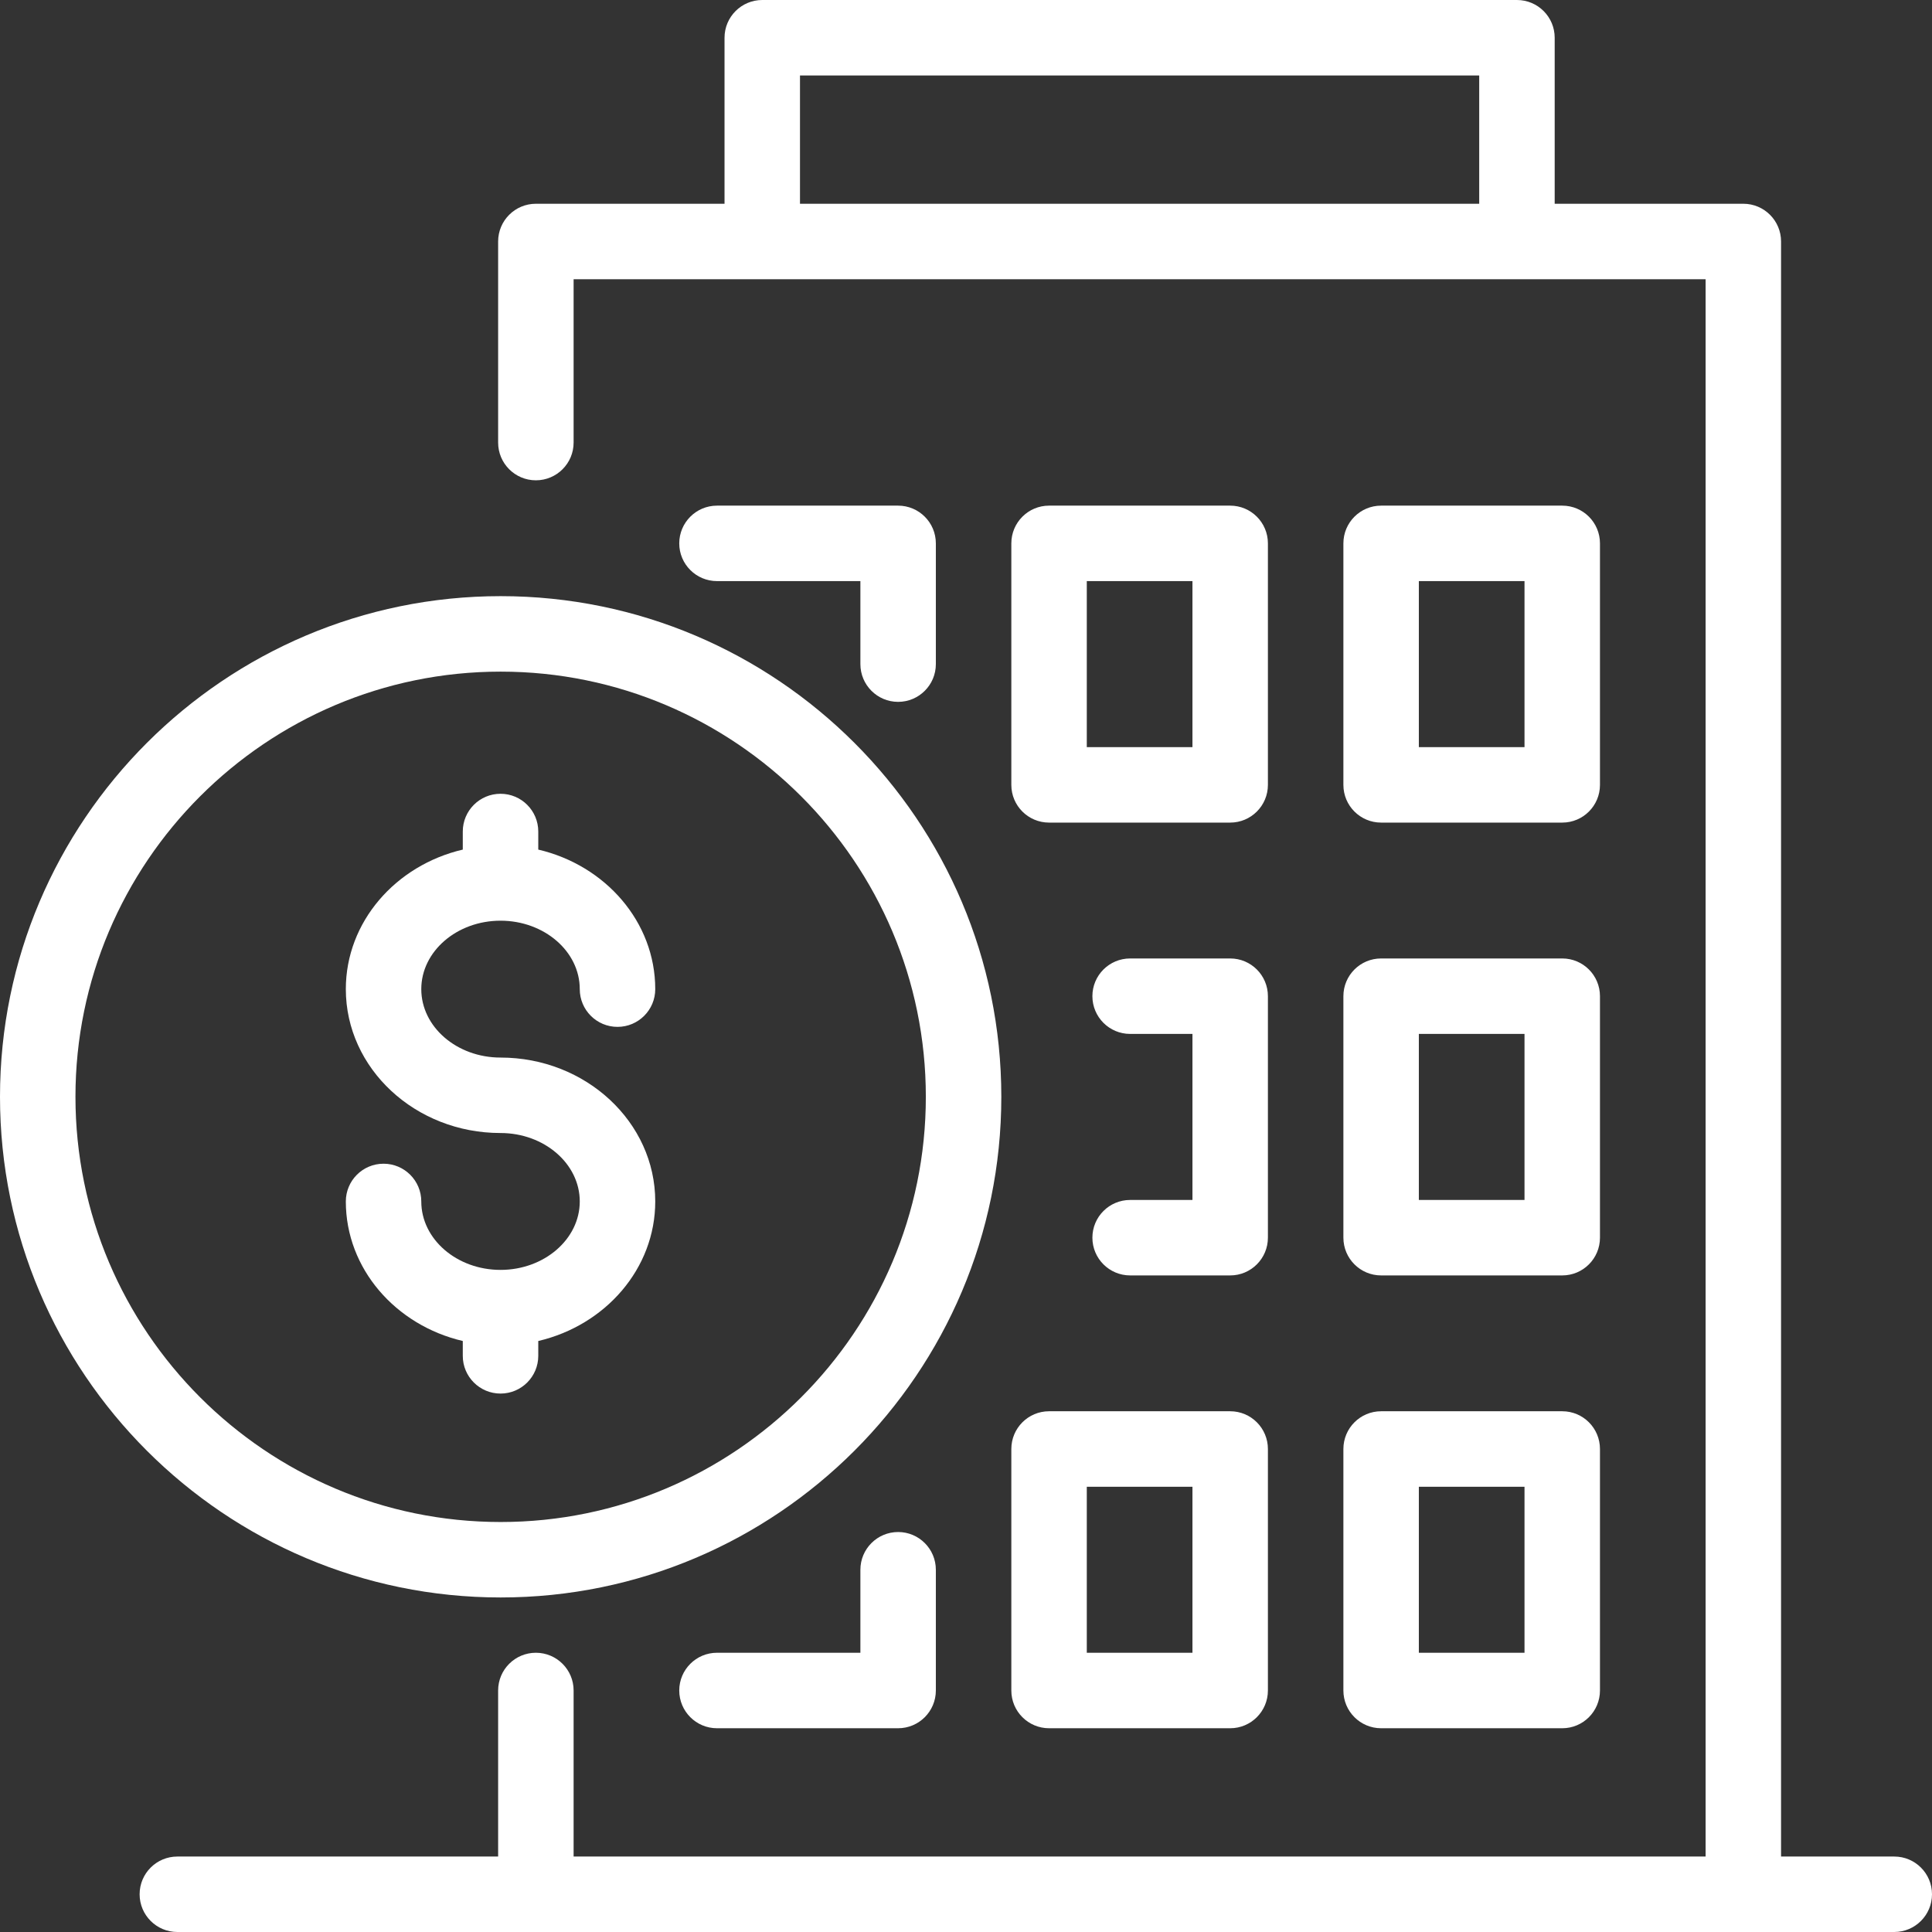
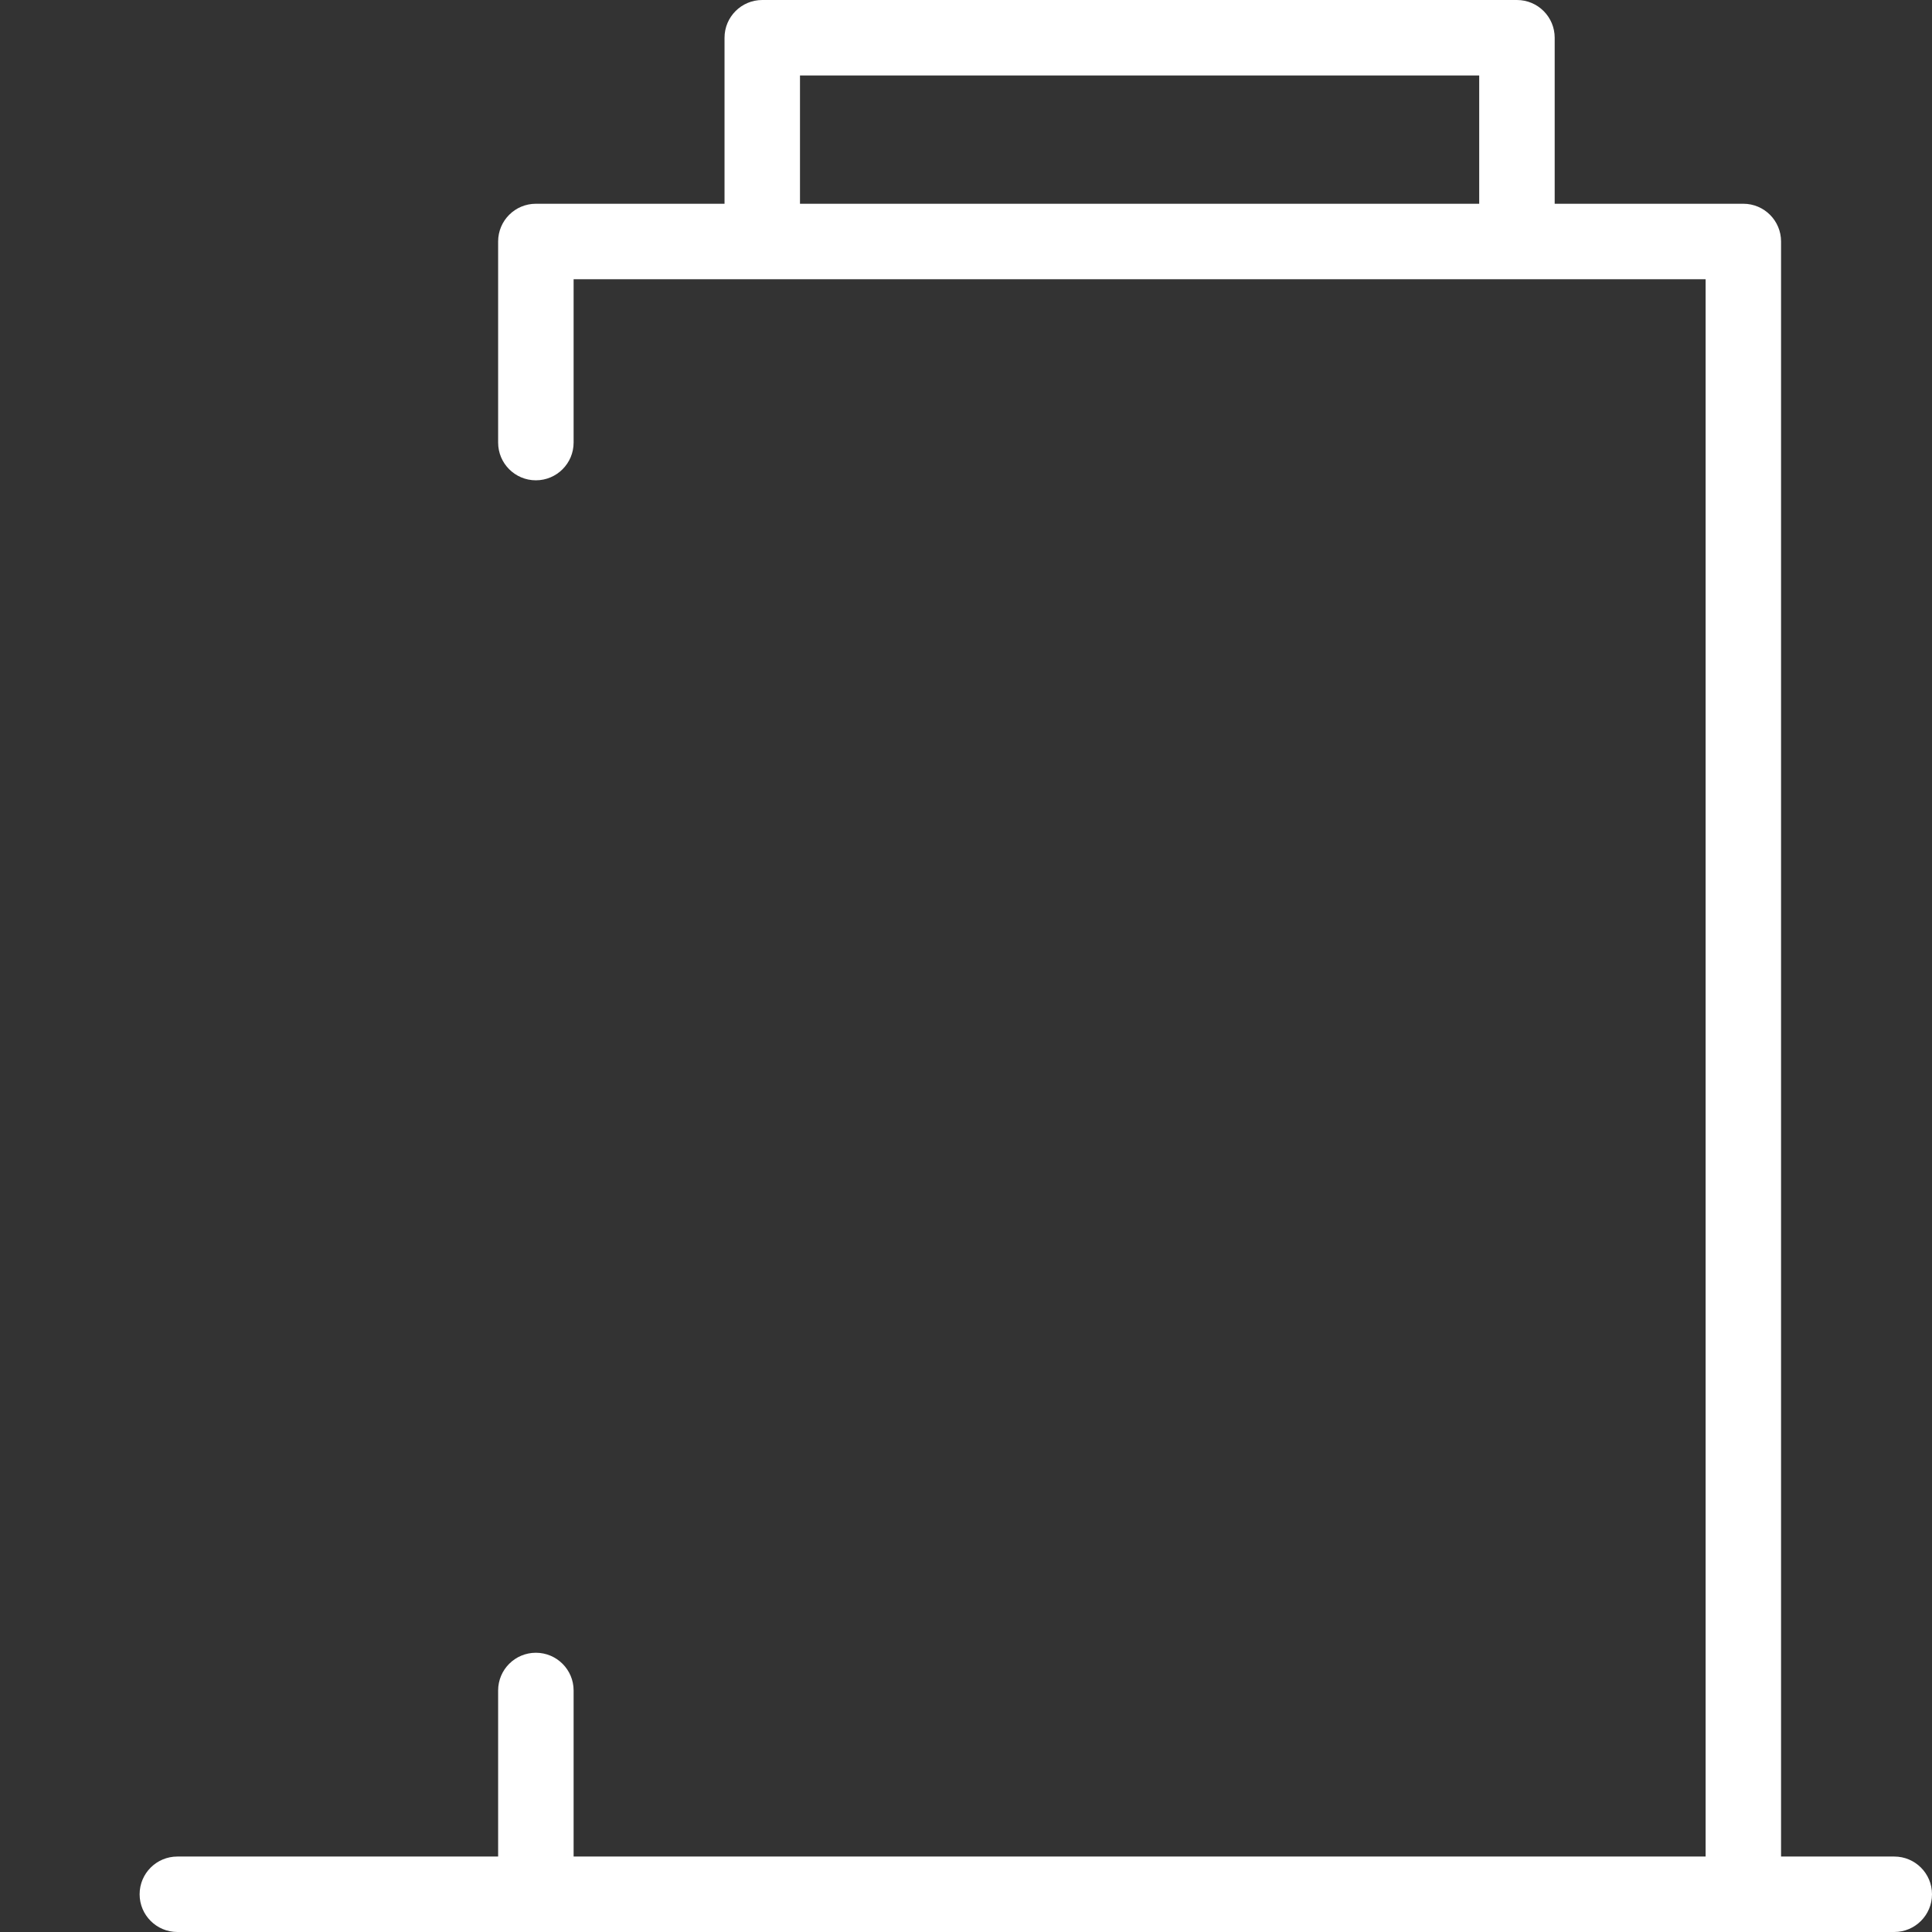
<svg xmlns="http://www.w3.org/2000/svg" width="71" height="71" viewBox="0 0 71 71" fill="none">
  <rect x="0" y="0" width="71" height="71" fill="#333333" stroke="none" />
-   <path d="M57.412 18.582H50.755C49.99 18.582 49.369 19.203 49.369 19.969V28.844C49.369 29.61 49.99 30.23 50.755 30.23H57.412C58.178 30.23 58.798 29.61 58.798 28.844V19.969C58.798 19.203 58.178 18.582 57.412 18.582ZM56.025 27.457H52.142V21.355H56.025V27.457ZM45.209 18.582H38.552C37.787 18.582 37.166 19.203 37.166 19.969V28.844C37.166 29.61 37.787 30.23 38.552 30.23H45.209C45.974 30.23 46.595 29.61 46.595 28.844V19.969C46.595 19.203 45.974 18.582 45.209 18.582ZM43.822 27.457H39.939V21.355H43.822V27.457ZM33.005 18.582H26.349C25.584 18.582 24.962 19.203 24.962 19.969C24.962 20.735 25.584 21.355 26.349 21.355H31.619V24.406C31.619 25.172 32.24 25.793 33.005 25.793C33.771 25.793 34.392 25.172 34.392 24.406V19.969C34.392 19.203 33.771 18.582 33.005 18.582ZM57.412 35.223H50.755C49.99 35.223 49.369 35.843 49.369 36.609V45.484C49.369 46.25 49.99 46.871 50.755 46.871H57.412C58.178 46.871 58.798 46.25 58.798 45.484V36.609C58.798 35.843 58.178 35.223 57.412 35.223ZM56.025 44.098H52.142V37.996H56.025V44.098ZM45.209 35.223H41.532C40.766 35.223 40.145 35.843 40.145 36.609C40.145 37.375 40.766 37.996 41.532 37.996H43.822V44.098H41.532C40.766 44.098 40.145 44.718 40.145 45.484C40.145 46.25 40.766 46.871 41.532 46.871H45.209C45.974 46.871 46.595 46.25 46.595 45.484V36.609C46.595 35.843 45.974 35.223 45.209 35.223ZM57.412 51.863H50.755C49.99 51.863 49.369 52.484 49.369 53.25V62.125C49.369 62.891 49.99 63.512 50.755 63.512H57.412C58.178 63.512 58.798 62.891 58.798 62.125V53.25C58.798 52.484 58.178 51.863 57.412 51.863ZM56.025 60.738H52.142V54.637H56.025V60.738ZM45.209 51.863H38.552C37.787 51.863 37.166 52.484 37.166 53.25V62.125C37.166 62.891 37.787 63.512 38.552 63.512H45.209C45.974 63.512 46.595 62.891 46.595 62.125V53.25C46.595 52.484 45.974 51.863 45.209 51.863ZM43.822 60.738H39.939V54.637H43.822V60.738ZM33.005 56.301C32.24 56.301 31.619 56.922 31.619 57.688V60.738H26.349C25.584 60.738 24.962 61.359 24.962 62.125C24.962 62.891 25.584 63.512 26.349 63.512H33.005C33.771 63.512 34.392 62.891 34.392 62.125V57.688C34.392 56.922 33.771 56.301 33.005 56.301ZM18.394 38.865C16.788 38.865 15.482 37.737 15.482 36.35C15.482 34.964 16.788 33.835 18.394 33.835C20 33.835 21.306 34.964 21.306 36.35C21.306 37.116 21.927 37.737 22.693 37.737C23.459 37.737 24.08 37.116 24.08 36.35C24.08 33.879 22.248 31.799 19.781 31.222V30.558C19.781 29.792 19.16 29.171 18.394 29.171C17.628 29.171 17.007 29.792 17.007 30.558V31.222C14.54 31.799 12.709 33.879 12.709 36.35C12.709 39.266 15.259 41.638 18.394 41.638C20 41.638 21.306 42.766 21.306 44.153C21.306 45.539 20 46.668 18.394 46.668C16.788 46.668 15.482 45.539 15.482 44.153C15.482 43.387 14.861 42.766 14.095 42.766C13.329 42.766 12.709 43.387 12.709 44.153C12.709 46.624 14.54 48.704 17.007 49.281V49.827C17.007 50.592 17.628 51.213 18.394 51.213C19.16 51.213 19.781 50.592 19.781 49.827V49.281C22.248 48.704 24.08 46.624 24.08 44.153C24.08 41.237 21.529 38.865 18.394 38.865Z" fill="white" />
-   <path d="M18.399 21.908C8.254 21.908 0 30.162 0 40.307C0 50.452 8.254 58.706 18.399 58.706C28.544 58.706 36.798 50.452 36.798 40.307C36.798 30.162 28.544 21.908 18.399 21.908ZM18.399 55.933C9.783 55.933 2.773 48.923 2.773 40.307C2.773 31.691 9.783 24.682 18.399 24.682C27.015 24.682 34.024 31.691 34.024 40.307C34.024 48.923 27.015 55.933 18.399 55.933Z" fill="white" />
  <path d="M69.614 68.227H65.453V8.875C65.453 8.109 64.832 7.488 64.067 7.488H57.134V1.387C57.134 0.621 56.513 0 55.747 0H28.013C27.247 0 26.626 0.621 26.626 1.387V7.488H19.693C18.927 7.488 18.306 8.109 18.306 8.875V16.264C18.306 17.03 18.927 17.651 19.693 17.651C20.459 17.651 21.08 17.03 21.08 16.264V10.262H62.68V68.227H21.08V62.125C21.08 61.359 20.459 60.738 19.693 60.738C18.927 60.738 18.306 61.359 18.306 62.125V68.227H6.518C5.752 68.227 5.131 68.847 5.131 69.613C5.131 70.379 5.752 71 6.518 71H69.614C70.379 71 71 70.379 71 69.613C71 68.847 70.379 68.227 69.614 68.227ZM54.36 7.488H29.399V2.773H54.36V7.488Z" fill="white" />
</svg>